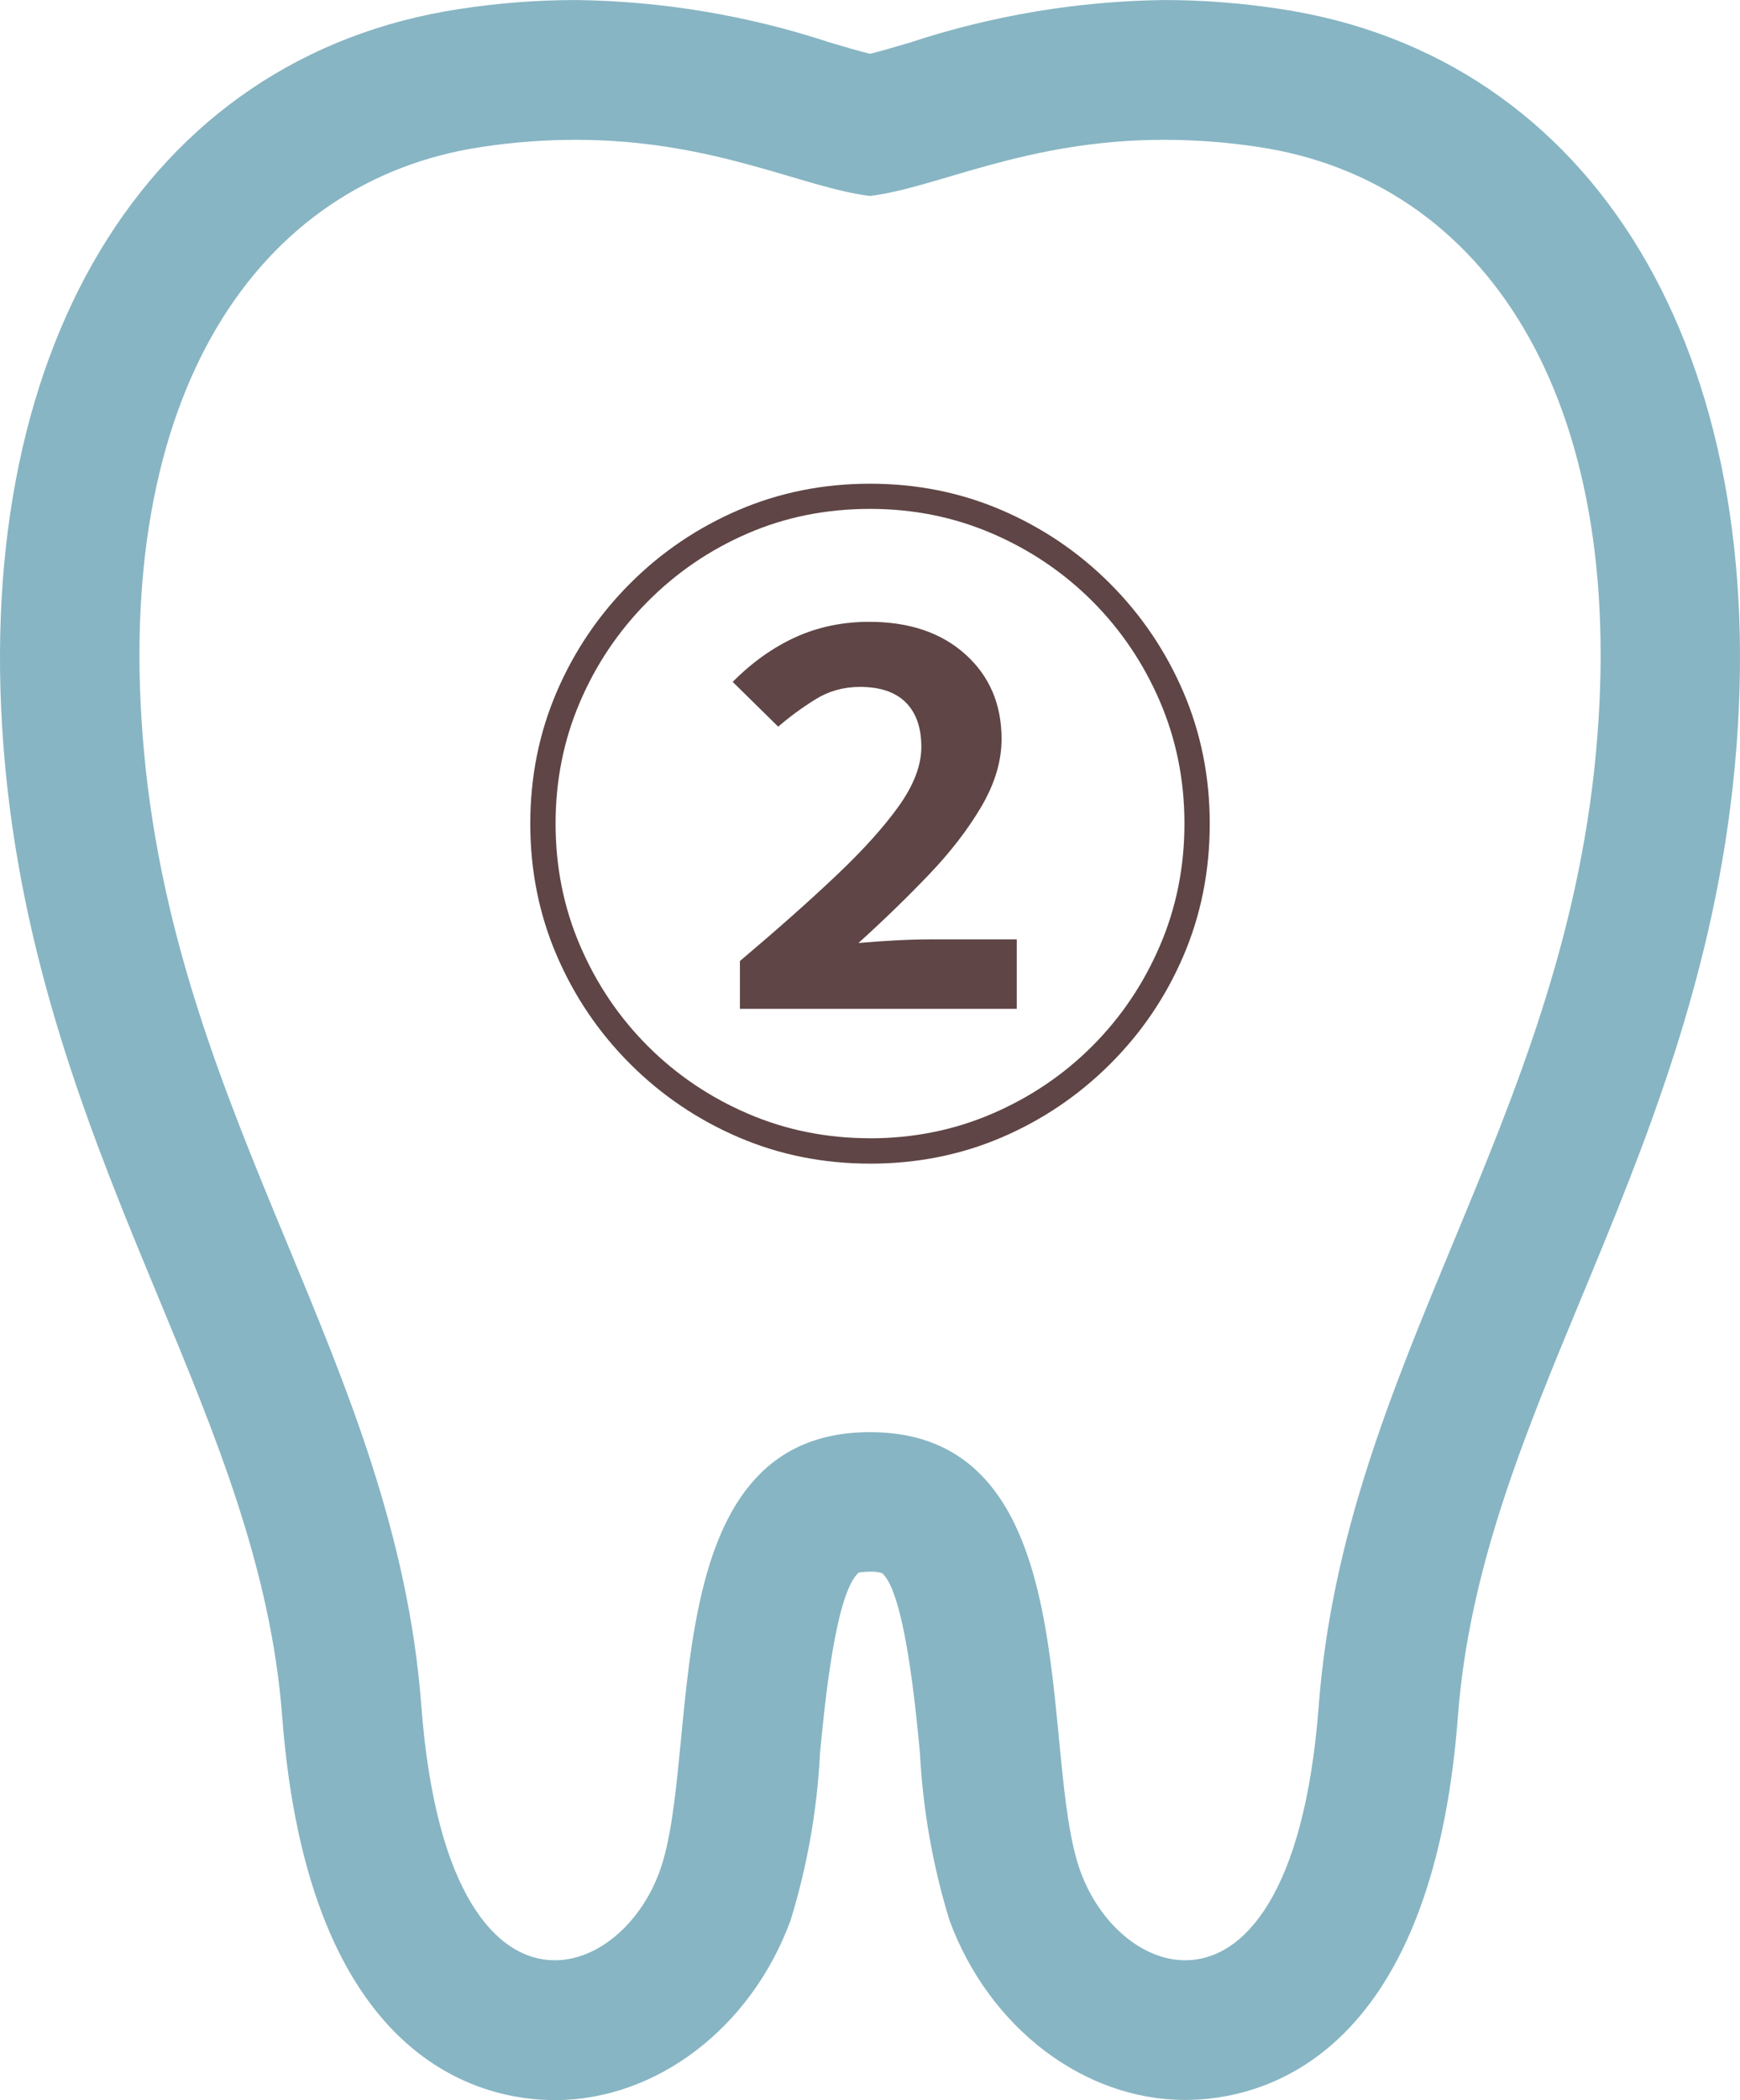
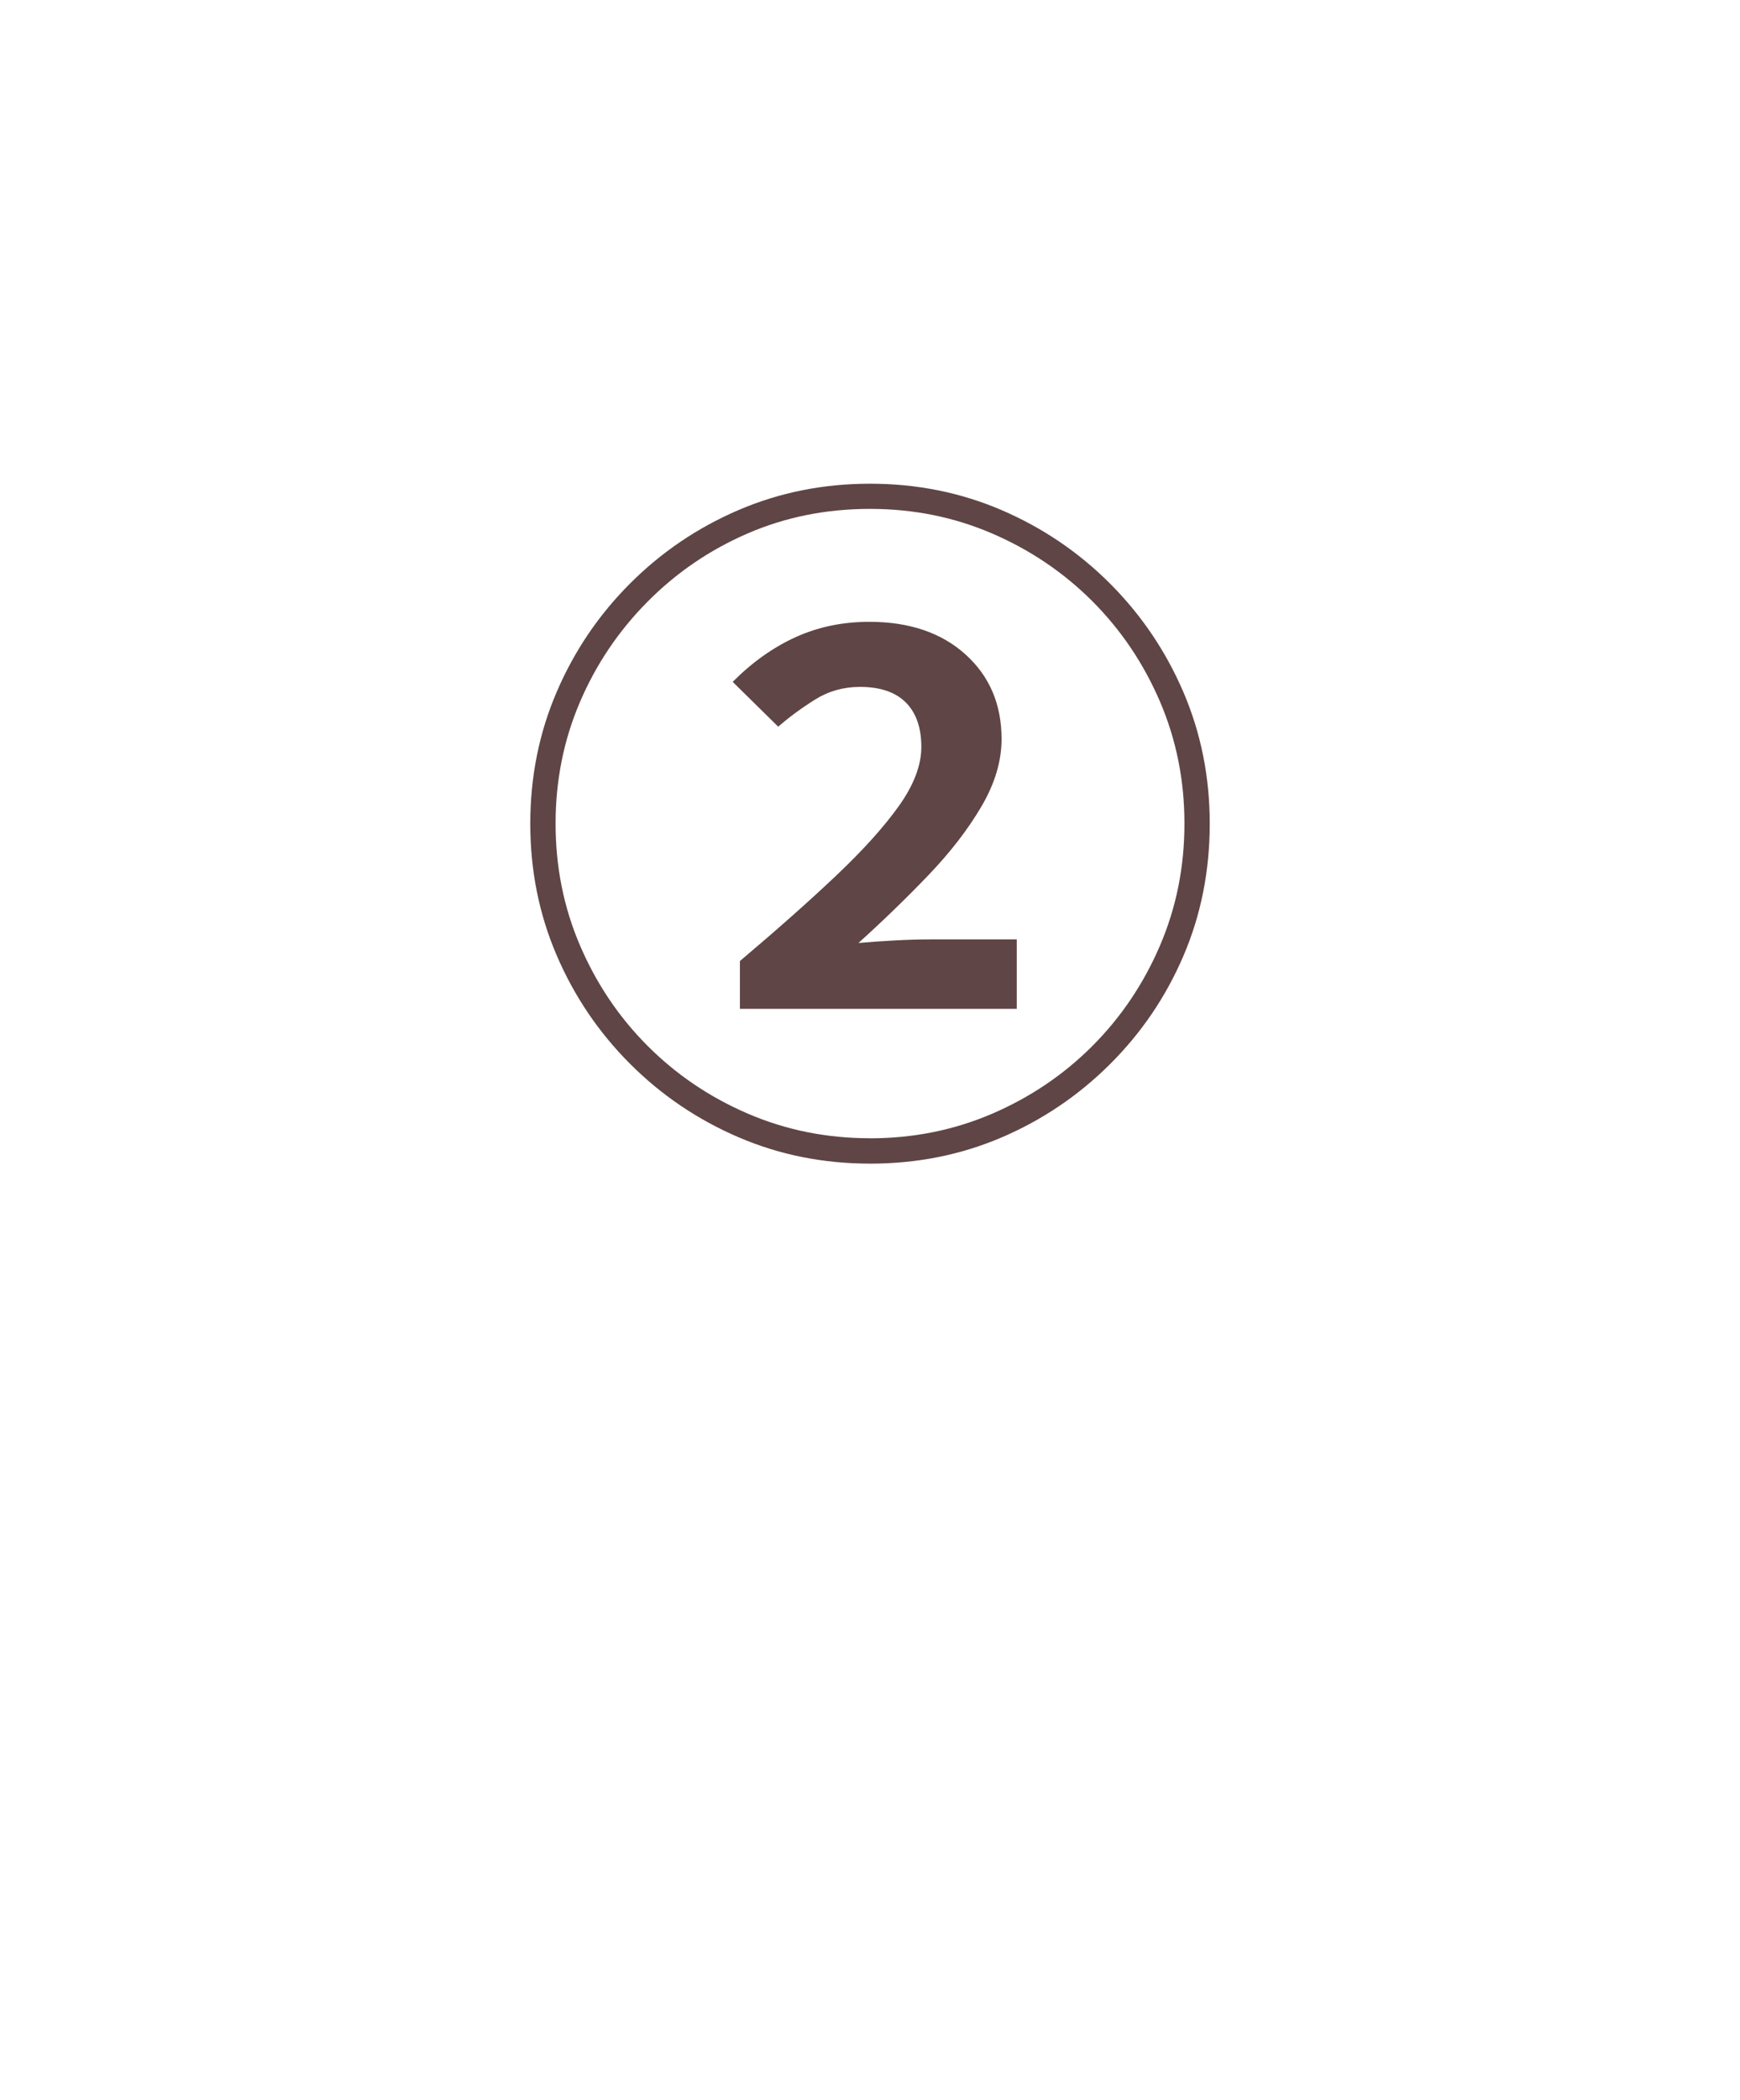
<svg xmlns="http://www.w3.org/2000/svg" id="_レイヤー_1" data-name="レイヤー 1" width="22.079mm" height="26.629mm" viewBox="0 0 62.587 75.483">
-   <path id="_パス_3591" data-name="パス 3591" d="M46.029.318c-1.373-.21-2.76-.316-4.149-.318-3.106.039-6.188.553-9.138,1.525-.527.157-1.037.306-1.449.408-.412-.1-.919-.251-1.447-.408-2.95-.972-6.032-1.486-9.138-1.525-1.39.002-2.777.108-4.151.318C5.228,2.02-1.199,12.707.186,27.542c.7,7.482,3.255,13.651,5.513,19.092,2.08,5.017,4.047,9.758,4.451,15.058.944,12.446,7.175,13.791,9.811,13.791,3.646,0,7.054-2.594,8.475-6.459.603-1.956.959-3.98,1.06-6.024.166-1.725.555-5.764,1.394-6.478h0c.132-.021.266-.032.4-.032.148-.007.296.011.438.051.8.691,1.2,4.729,1.361,6.455.105,2.045.463,4.069,1.064,6.026,1.424,3.861,4.831,6.455,8.477,6.455,2.638,0,8.869-1.345,9.811-13.791.4-5.3,2.366-10.041,4.448-15.058,2.258-5.441,4.817-11.61,5.512-19.092,1.385-14.829-5.041-25.518-16.372-27.218ZM57.404,27.074c-1.244,13.354-9.037,21.937-9.97,34.238-.514,6.782-2.714,9.145-4.8,9.145-1.578,0-3.091-1.35-3.762-3.17-1.555-4.216.332-15.812-7.579-15.812s-6.022,11.6-7.576,15.812c-.67,1.82-2.184,3.17-3.762,3.17-2.087,0-4.287-2.363-4.8-9.145-.933-12.3-8.726-20.884-9.97-34.238C3.986,14.183,9.271,6.492,17.306,5.284c1.125-.172,2.262-.259,3.4-.26,4.98,0,8.159,1.725,10.585,2.018,2.43-.292,5.607-2.018,10.587-2.018,1.138.001,2.275.088,3.4.26,8.04,1.207,13.329,8.899,12.126,21.79Z" style="fill: #87b5c3; stroke-width: 0px;" />
  <g style="isolation: isolate;">
    <path d="M31.294,41.823c-1.682,0-3.259-.316-4.732-.949-1.474-.633-2.773-1.512-3.9-2.639-1.127-1.127-2.007-2.427-2.639-3.9-.633-1.473-.949-3.05-.949-4.731s.316-3.259.949-4.732c.632-1.473,1.512-2.772,2.639-3.899,1.126-1.127,2.426-2.006,3.9-2.64,1.473-.632,3.05-.948,4.732-.948,1.681,0,3.258.316,4.732.948,1.473.634,2.773,1.513,3.9,2.64,1.126,1.127,2.006,2.427,2.639,3.899.632,1.474.949,3.051.949,4.732,0,1.699-.317,3.285-.949,4.758-.633,1.474-1.517,2.773-2.652,3.9-1.136,1.127-2.436,2.002-3.9,2.626-1.465.624-3.038.936-4.719.936ZM31.294,40.913c1.56,0,3.024-.295,4.394-.884,1.369-.589,2.569-1.399,3.601-2.431,1.031-1.031,1.841-2.231,2.431-3.602.589-1.369.884-2.834.884-4.394,0-1.561-.295-3.024-.884-4.395-.589-1.368-1.4-2.569-2.431-3.601-1.032-1.031-2.232-1.842-3.601-2.431-1.37-.59-2.834-.885-4.394-.885-1.578,0-3.046.295-4.407.885-1.361.589-2.561,1.408-3.601,2.457s-1.851,2.253-2.431,3.613c-.581,1.361-.871,2.812-.871,4.355,0,1.56.294,3.024.884,4.394.589,1.37,1.399,2.57,2.431,3.602s2.231,1.842,3.601,2.431c1.369.589,2.834.884,4.394.884ZM26.614,36.259v-1.717c1.334-1.126,2.487-2.148,3.458-3.067s1.725-1.755,2.262-2.509c.537-.755.806-1.461.806-2.119,0-.693-.187-1.227-.559-1.6-.373-.372-.923-.559-1.651-.559-.59,0-1.127.152-1.612.455-.485.304-.927.628-1.326.975l-1.638-1.611c.71-.711,1.469-1.248,2.275-1.612s1.686-.546,2.639-.546c1.438,0,2.591.39,3.458,1.17.866.78,1.3,1.794,1.3,3.042,0,.797-.243,1.607-.728,2.431s-1.118,1.643-1.898,2.457c-.78.815-1.621,1.63-2.522,2.444.381-.035.81-.065,1.287-.091.477-.026.914-.039,1.313-.039h3.094v2.496h-9.958Z" style="fill: #5f4545; stroke-width: 0px;" />
  </g>
</svg>